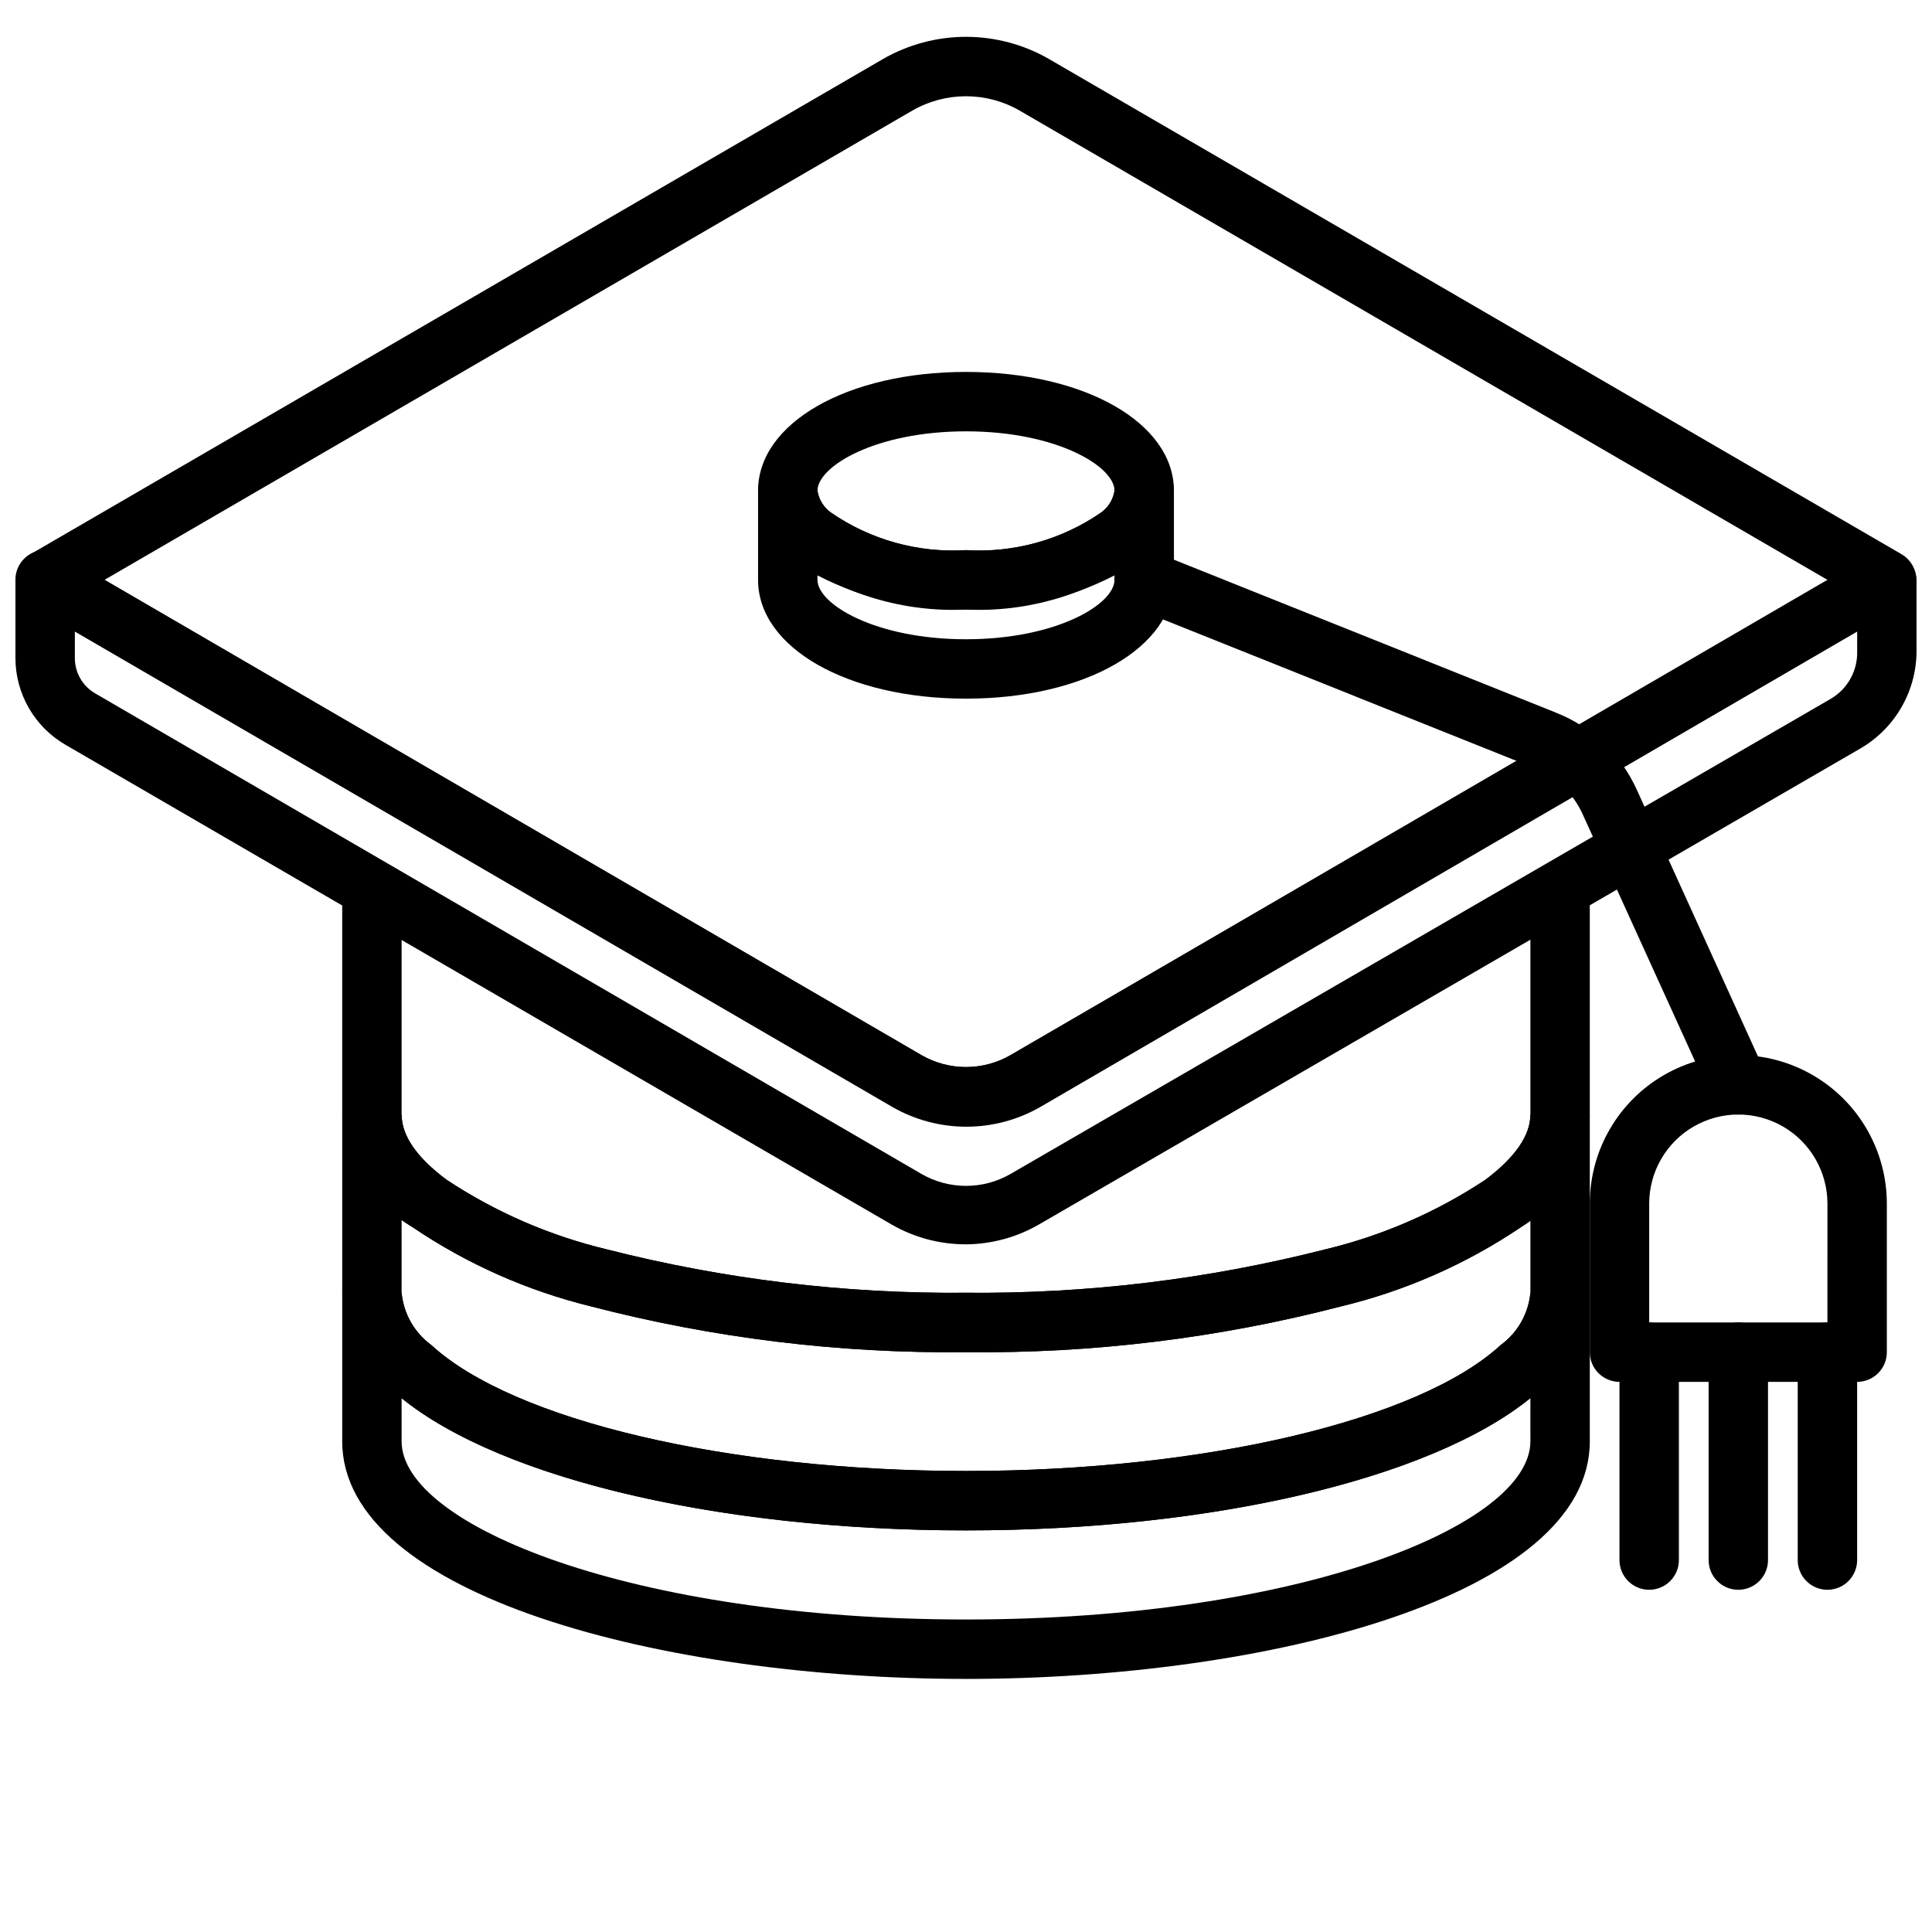
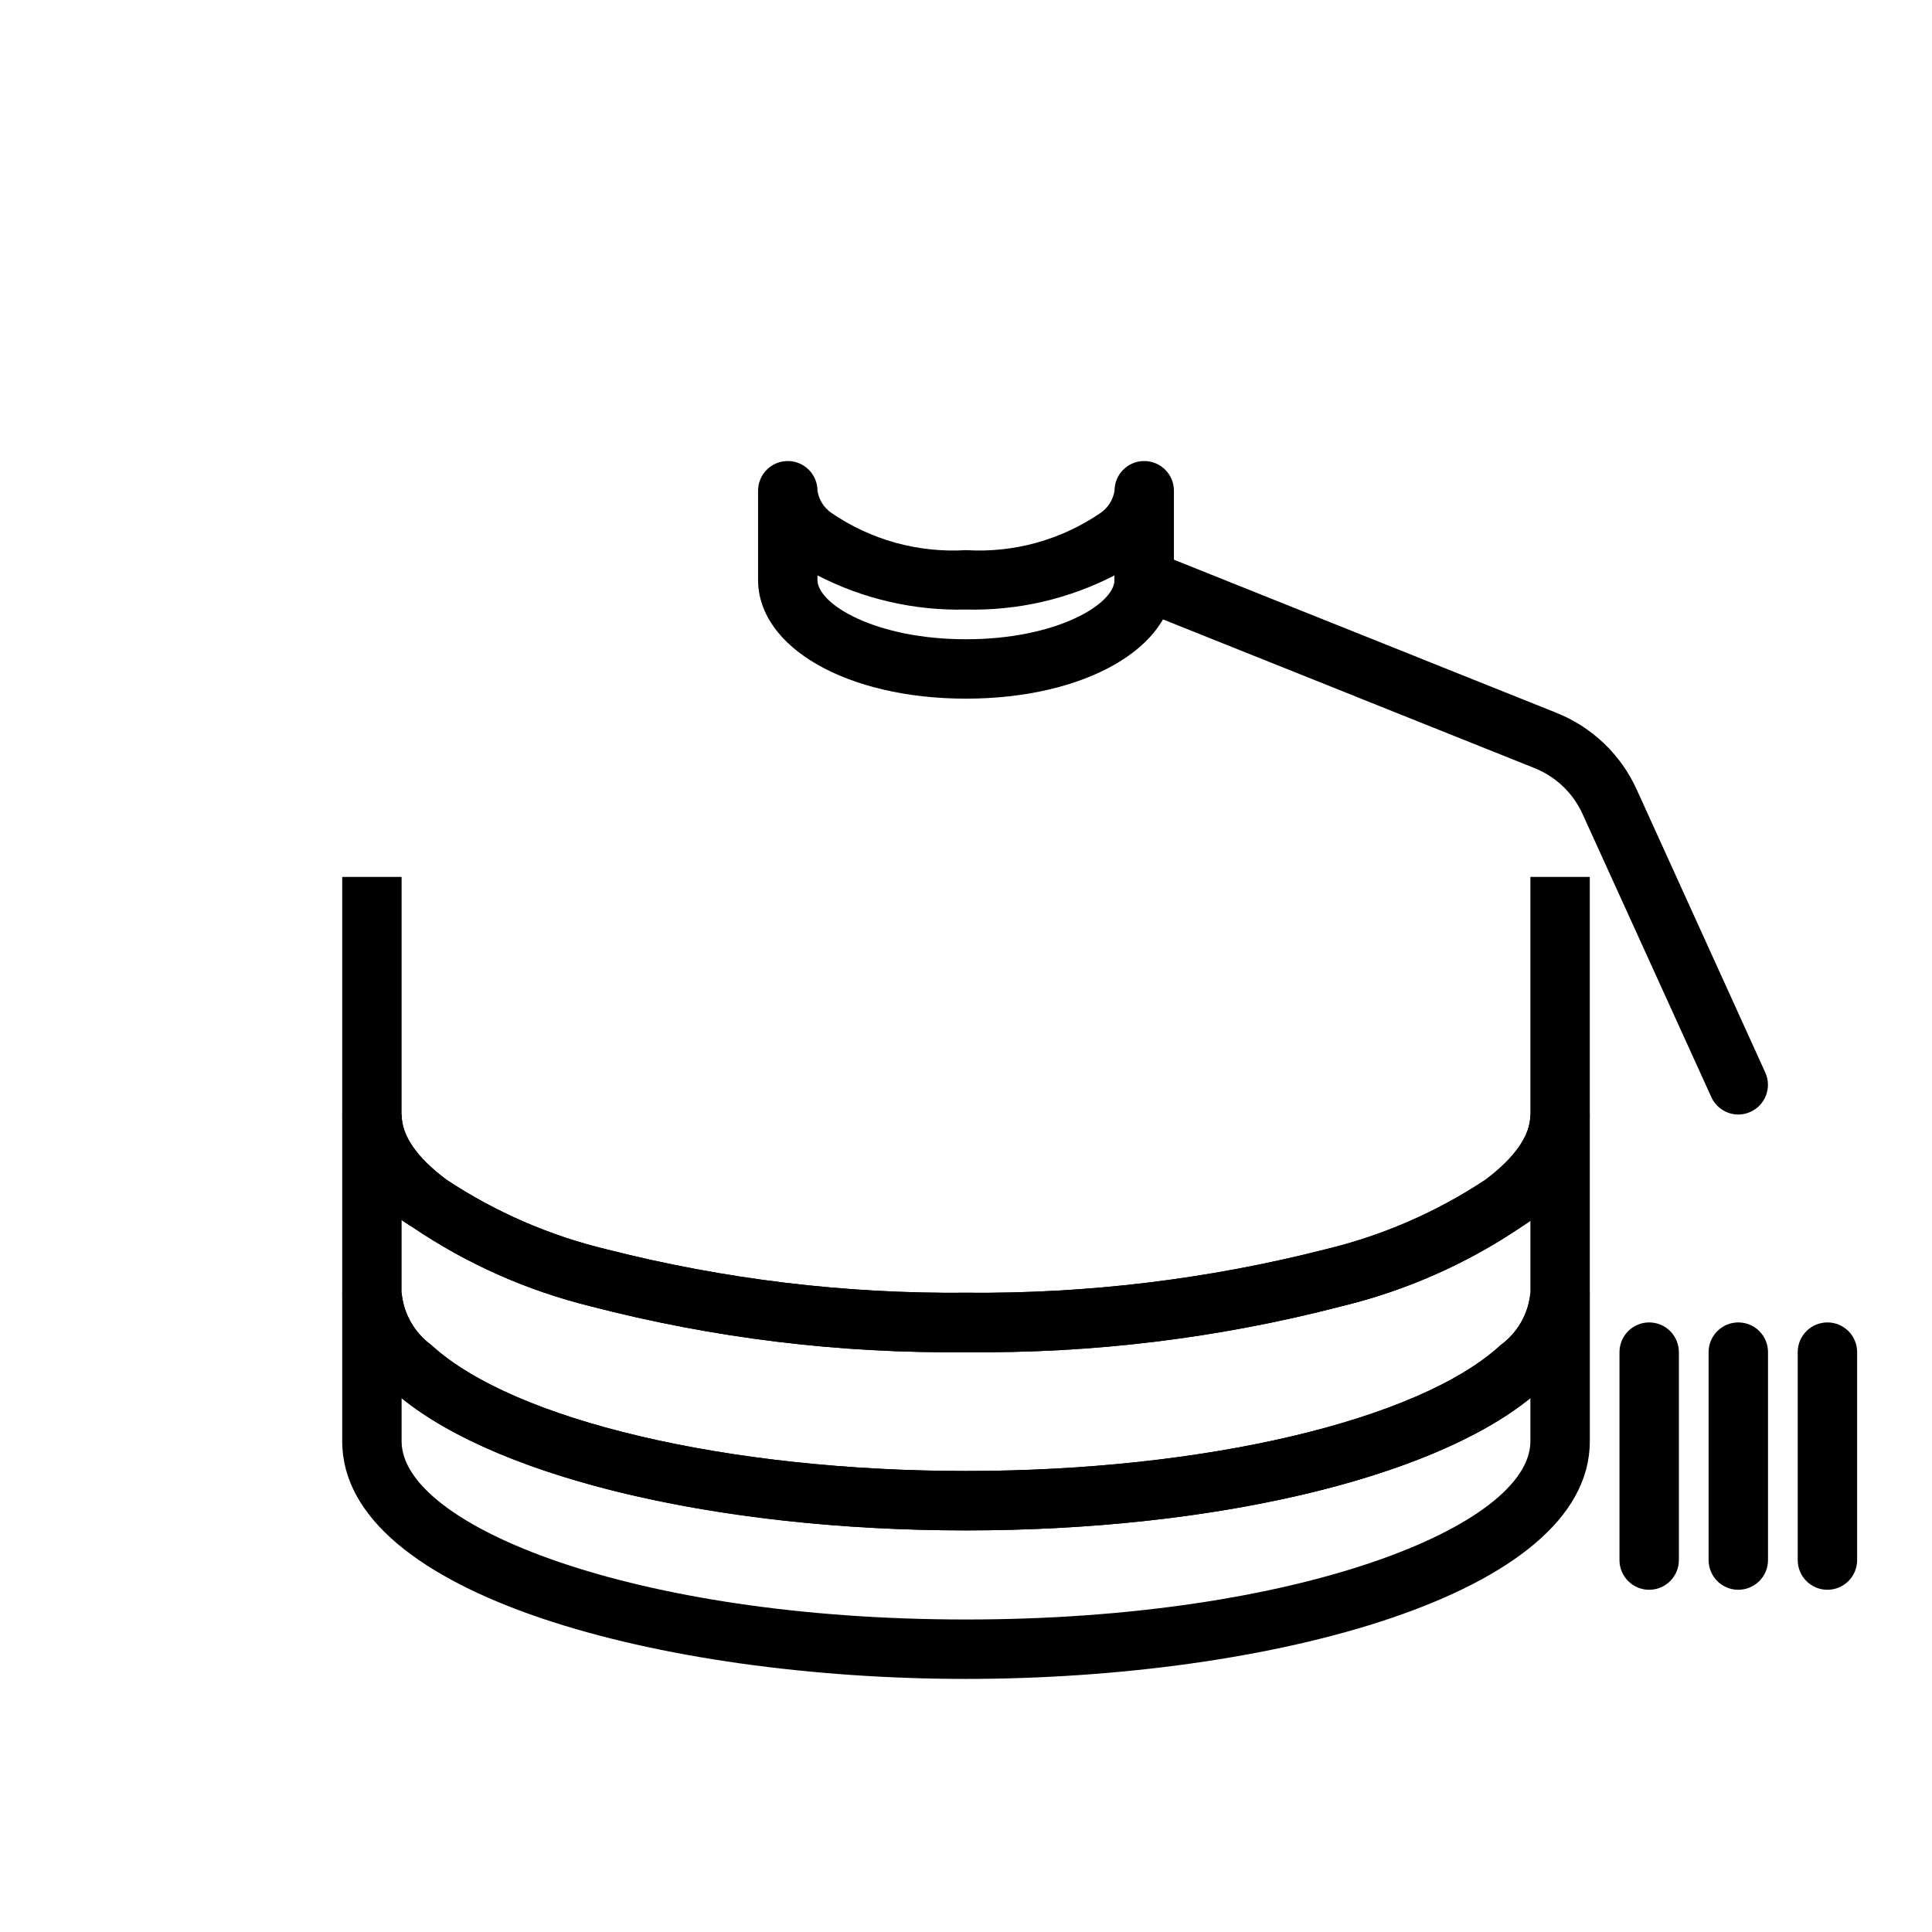
<svg xmlns="http://www.w3.org/2000/svg" width="800px" height="800px" version="1.1" viewBox="144 144 512 512">
  <defs>
    <clipPath id="b">
-       <path d="m148.09 153h503.81v290h-503.81z" />
-     </clipPath>
+       </clipPath>
    <clipPath id="a">
      <path d="m148.09 289h503.81v185h-503.81z" />
    </clipPath>
  </defs>
  <path d="m400 502.34c-33.508 0.371-66.914-3.703-99.348-12.125-16.859-4.129-32.852-11.219-47.23-20.938-10.777-6.293-17.777-17.473-18.734-29.914v-62.977h15.742v62.977c0 5.59 4.016 11.414 11.965 17.32v-0.004c12.961 8.57 27.32 14.805 42.43 18.422 31.098 7.926 63.086 11.789 95.176 11.492 32.086 0.297 64.078-3.566 95.172-11.492 15.109-3.617 29.469-9.852 42.43-18.422 7.871-5.902 11.965-11.73 11.965-17.32v-62.973h15.742v62.977h0.004c-0.875 12.363-7.719 23.527-18.344 29.914-14.5 9.762-30.629 16.855-47.625 20.938-32.434 8.422-65.84 12.496-99.344 12.125z" />
  <path d="m400 588.93c-80.137 0-165.31-22.043-165.31-62.977v-39.359h15.742c0.516 5.535 3.383 10.582 7.871 13.855 21.727 19.996 78.723 33.379 141.7 33.379s119.97-13.383 141.7-33.379c4.488-3.273 7.356-8.32 7.871-13.855h15.742v39.359c0.004 40.938-85.172 62.977-165.31 62.977zm-149.57-74.391v11.414c0 22.355 61.402 47.23 149.57 47.23s149.57-24.875 149.57-47.23l-0.004-11.414c-26.371 21.336-84.309 35.031-149.57 35.031-65.262 0-123.2-13.695-149.57-35.031z" />
  <path d="m400 549.57c-67.699 0-127.53-14.719-152.4-37.473v0.004c-7.762-6.262-12.461-15.547-12.91-25.508v-47.23h15.742c0 5.59 4.016 11.414 11.965 17.32v-0.004c12.961 8.57 27.32 14.805 42.43 18.422 31.098 7.926 63.086 11.789 95.176 11.492 32.086 0.297 64.078-3.566 95.172-11.492 15.109-3.617 29.469-9.852 42.43-18.422 7.871-5.902 11.965-11.73 11.965-17.32h15.742v47.23l0.004 0.004c-0.453 9.977-5.188 19.273-12.992 25.508-24.797 22.75-84.621 37.469-152.32 37.469zm-149.57-82.262v19.285c0.516 5.535 3.383 10.582 7.871 13.855 21.727 19.996 78.723 33.379 141.7 33.379s119.97-13.383 141.7-33.379c4.488-3.273 7.356-8.32 7.871-13.855v-19.285l-2.598 1.969c-14.5 9.762-30.629 16.855-47.625 20.938-32.434 8.422-65.84 12.496-99.344 12.125-33.508 0.371-66.914-3.703-99.348-12.125-16.859-4.129-32.852-11.219-47.23-20.938z" />
  <g clip-path="url(#b)">
    <path d="m400 442.27c-6.938 0.016-13.754-1.805-19.762-5.273l-228.21-132.56c-2.391-1.418-3.856-3.992-3.856-6.769 0-2.781 1.465-5.356 3.856-6.773l225.93-131.23c6.703-3.867 14.305-5.906 22.043-5.906s15.34 2.039 22.039 5.906l225.93 131.23c2.387 1.418 3.852 3.992 3.852 6.773 0 2.777-1.465 5.352-3.852 6.769l-228.29 132.57v-0.004c-5.984 3.457-12.773 5.273-19.68 5.273zm-228.29-144.61 216.48 125.95c7.305 4.219 16.309 4.219 23.613 0l216.48-125.95-214.12-124.38c-8.777-5.031-19.562-5.031-28.34 0z" />
  </g>
  <g clip-path="url(#a)">
-     <path d="m400 473.76c-6.938 0.016-13.754-1.805-19.762-5.273l-218.92-127.13c-8.188-4.762-13.223-13.516-13.227-22.984v-20.703c-0.012-2.824 1.492-5.438 3.938-6.852 2.434-1.406 5.434-1.406 7.871 0l228.29 132.8c7.305 4.219 16.309 4.219 23.613 0l228.29-132.48c2.394-1.383 5.336-1.41 7.754-0.074 2.418 1.34 3.957 3.848 4.055 6.609v18.895-0.004c-0.023 10.598-5.656 20.387-14.797 25.742l-217.35 125.95c-5.984 3.551-12.801 5.453-19.758 5.508zm-236.16-162.4v7.008c-0.016 3.852 2.023 7.426 5.356 9.367l219 127.37c7.305 4.219 16.309 4.219 23.613 0l217.43-125.95c4.426-2.625 7.078-7.449 6.93-12.594v-5.195l-216.4 125.95c-12.18 7.031-27.184 7.031-39.359 0z" />
-   </g>
-   <path d="m400 305.54c-16.438 0.781-32.648-4.047-45.973-13.699-5.602-4.227-8.965-10.777-9.133-17.789 0-17.949 23.617-31.488 55.105-31.488s55.105 13.539 55.105 31.488h-0.004c-0.168 7.012-3.531 13.562-9.129 17.789-13.328 9.652-29.539 14.48-45.973 13.699zm0-47.23c-24.008 0-39.359 9.289-39.359 15.742h-0.004c0.363 2.352 1.672 4.457 3.621 5.824 10.473 7.203 23.055 10.695 35.742 9.918 12.684 0.777 25.266-2.715 35.738-9.918 1.949-1.367 3.258-3.473 3.621-5.824 0-6.457-15.352-15.746-39.359-15.746z" />
+     </g>
  <path d="m400 329.15c-31.488 0-55.105-13.539-55.105-31.488v-23.613c0-4.348 3.523-7.871 7.871-7.871s7.871 3.523 7.871 7.871c0.363 2.352 1.672 4.457 3.621 5.824 10.473 7.203 23.055 10.695 35.742 9.918 12.684 0.777 25.266-2.715 35.738-9.918 1.949-1.367 3.258-3.473 3.621-5.824 0-4.348 3.523-7.871 7.871-7.871 4.348 0 7.871 3.523 7.871 7.871v23.617c0 17.945-23.613 31.484-55.102 31.484zm-39.359-32.668-0.004 1.184c0 6.453 15.352 15.742 39.359 15.742 24.008 0 39.359-9.289 39.359-15.742v-1.18l0.004-0.004c-12.152 6.273-25.688 9.387-39.359 9.055-13.672 0.332-27.211-2.781-39.363-9.055z" />
-   <path d="m636.16 510.21h-62.977c-4.348 0-7.871-3.523-7.871-7.871v-39.359c0-14.062 7.5-27.059 19.68-34.09 12.176-7.031 27.18-7.031 39.359 0 12.176 7.031 19.68 20.027 19.68 34.09v39.359c0 2.086-0.828 4.09-2.305 5.566-1.477 1.477-3.481 2.305-5.566 2.305zm-55.105-15.742h47.23l0.004-31.488c0-8.438-4.504-16.234-11.809-20.453-7.309-4.219-16.309-4.219-23.617 0-7.309 4.219-11.809 12.016-11.809 20.453z" />
  <path d="m581.05 565.31c-4.348 0-7.871-3.527-7.871-7.875v-55.102c0-4.348 3.523-7.875 7.871-7.875 4.348 0 7.871 3.527 7.871 7.875v55.105-0.004c0 2.09-0.828 4.09-2.305 5.566-1.477 1.477-3.477 2.309-5.566 2.309z" />
  <path d="m604.67 565.31c-4.348 0-7.871-3.527-7.871-7.875v-55.102c0-4.348 3.523-7.875 7.871-7.875s7.871 3.527 7.871 7.875v55.105-0.004c0 2.09-0.828 4.09-2.305 5.566-1.477 1.477-3.481 2.309-5.566 2.309z" />
  <path d="m628.29 565.31c-4.348 0-7.875-3.527-7.875-7.875v-55.102c0-4.348 3.527-7.875 7.875-7.875 4.348 0 7.871 3.527 7.871 7.875v55.105-0.004c0 2.09-0.832 4.09-2.305 5.566-1.477 1.477-3.481 2.309-5.566 2.309z" />
  <path d="m604.67 439.36c-3.094-0.008-5.894-1.824-7.164-4.644l-34.086-74.941c-2.535-5.625-7.168-10.031-12.91-12.281l-106.2-42.508c-4.043-1.609-6.016-6.191-4.406-10.234s6.191-6.016 10.234-4.41l106.2 42.508-0.004 0.004c9.516 3.754 17.195 11.066 21.414 20.387l34.086 75.02c1.773 3.957 0.012 8.605-3.938 10.391-1.012 0.465-2.113 0.703-3.227 0.711z" />
</svg>